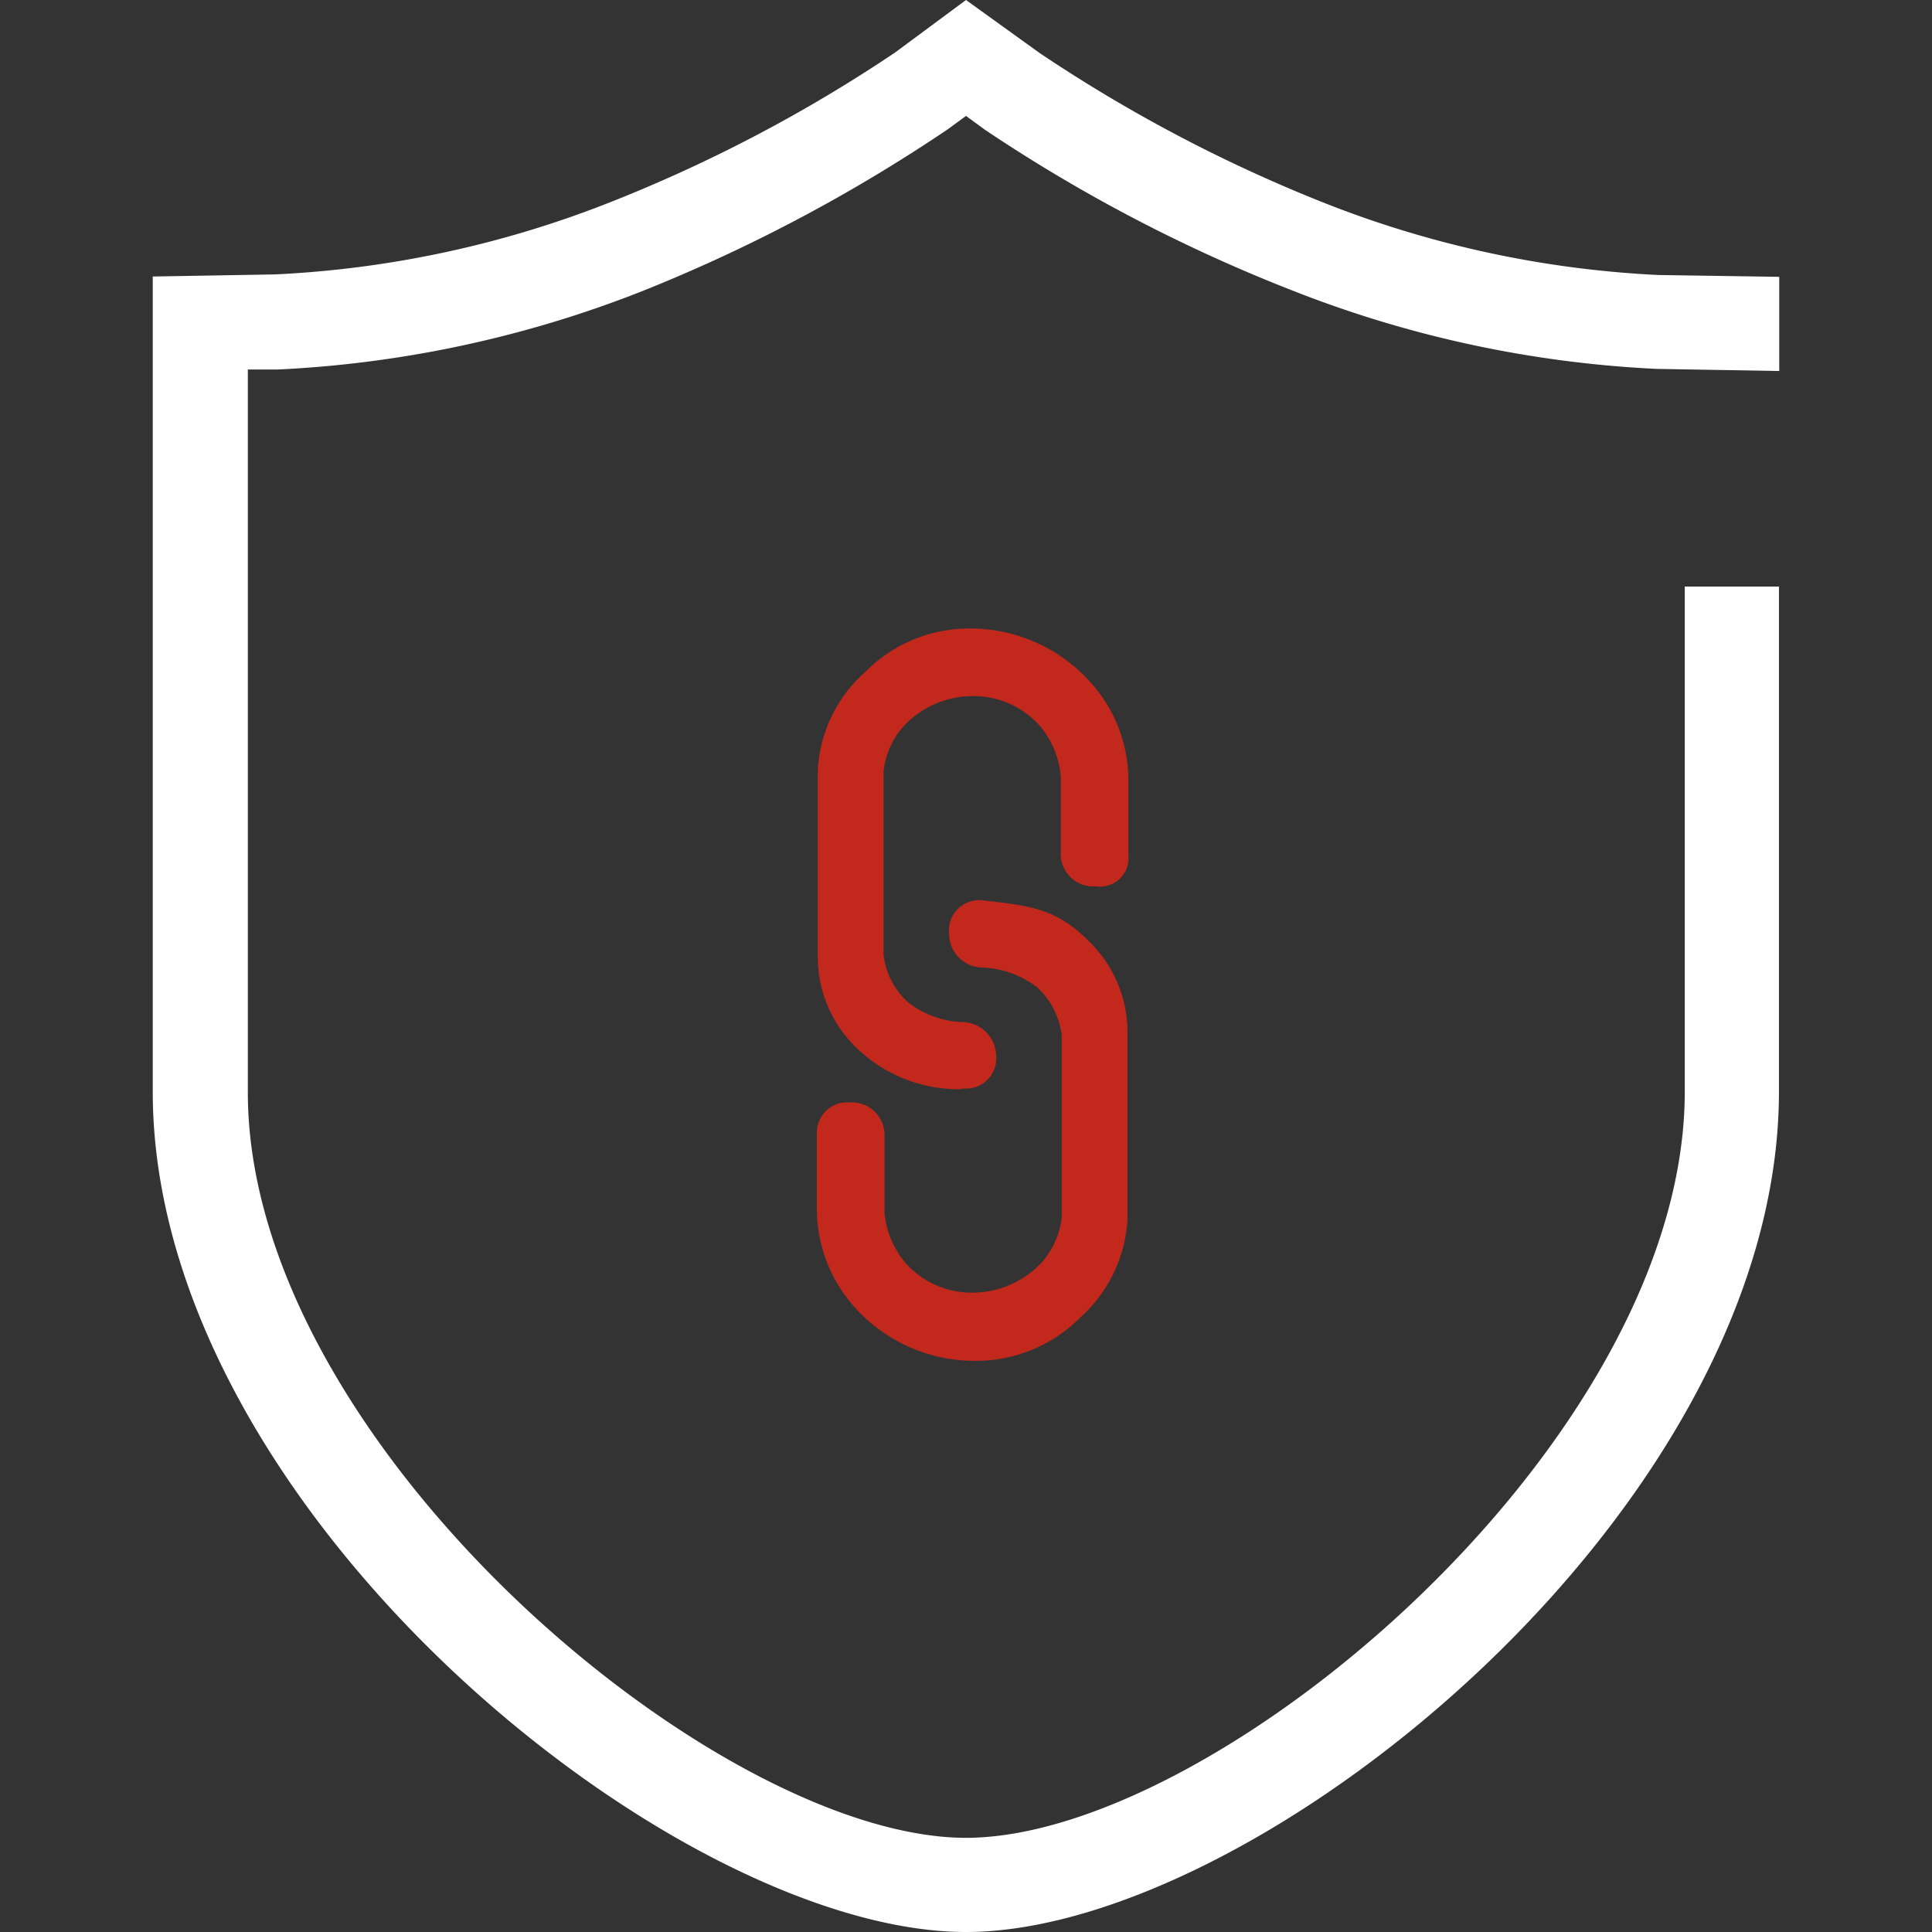
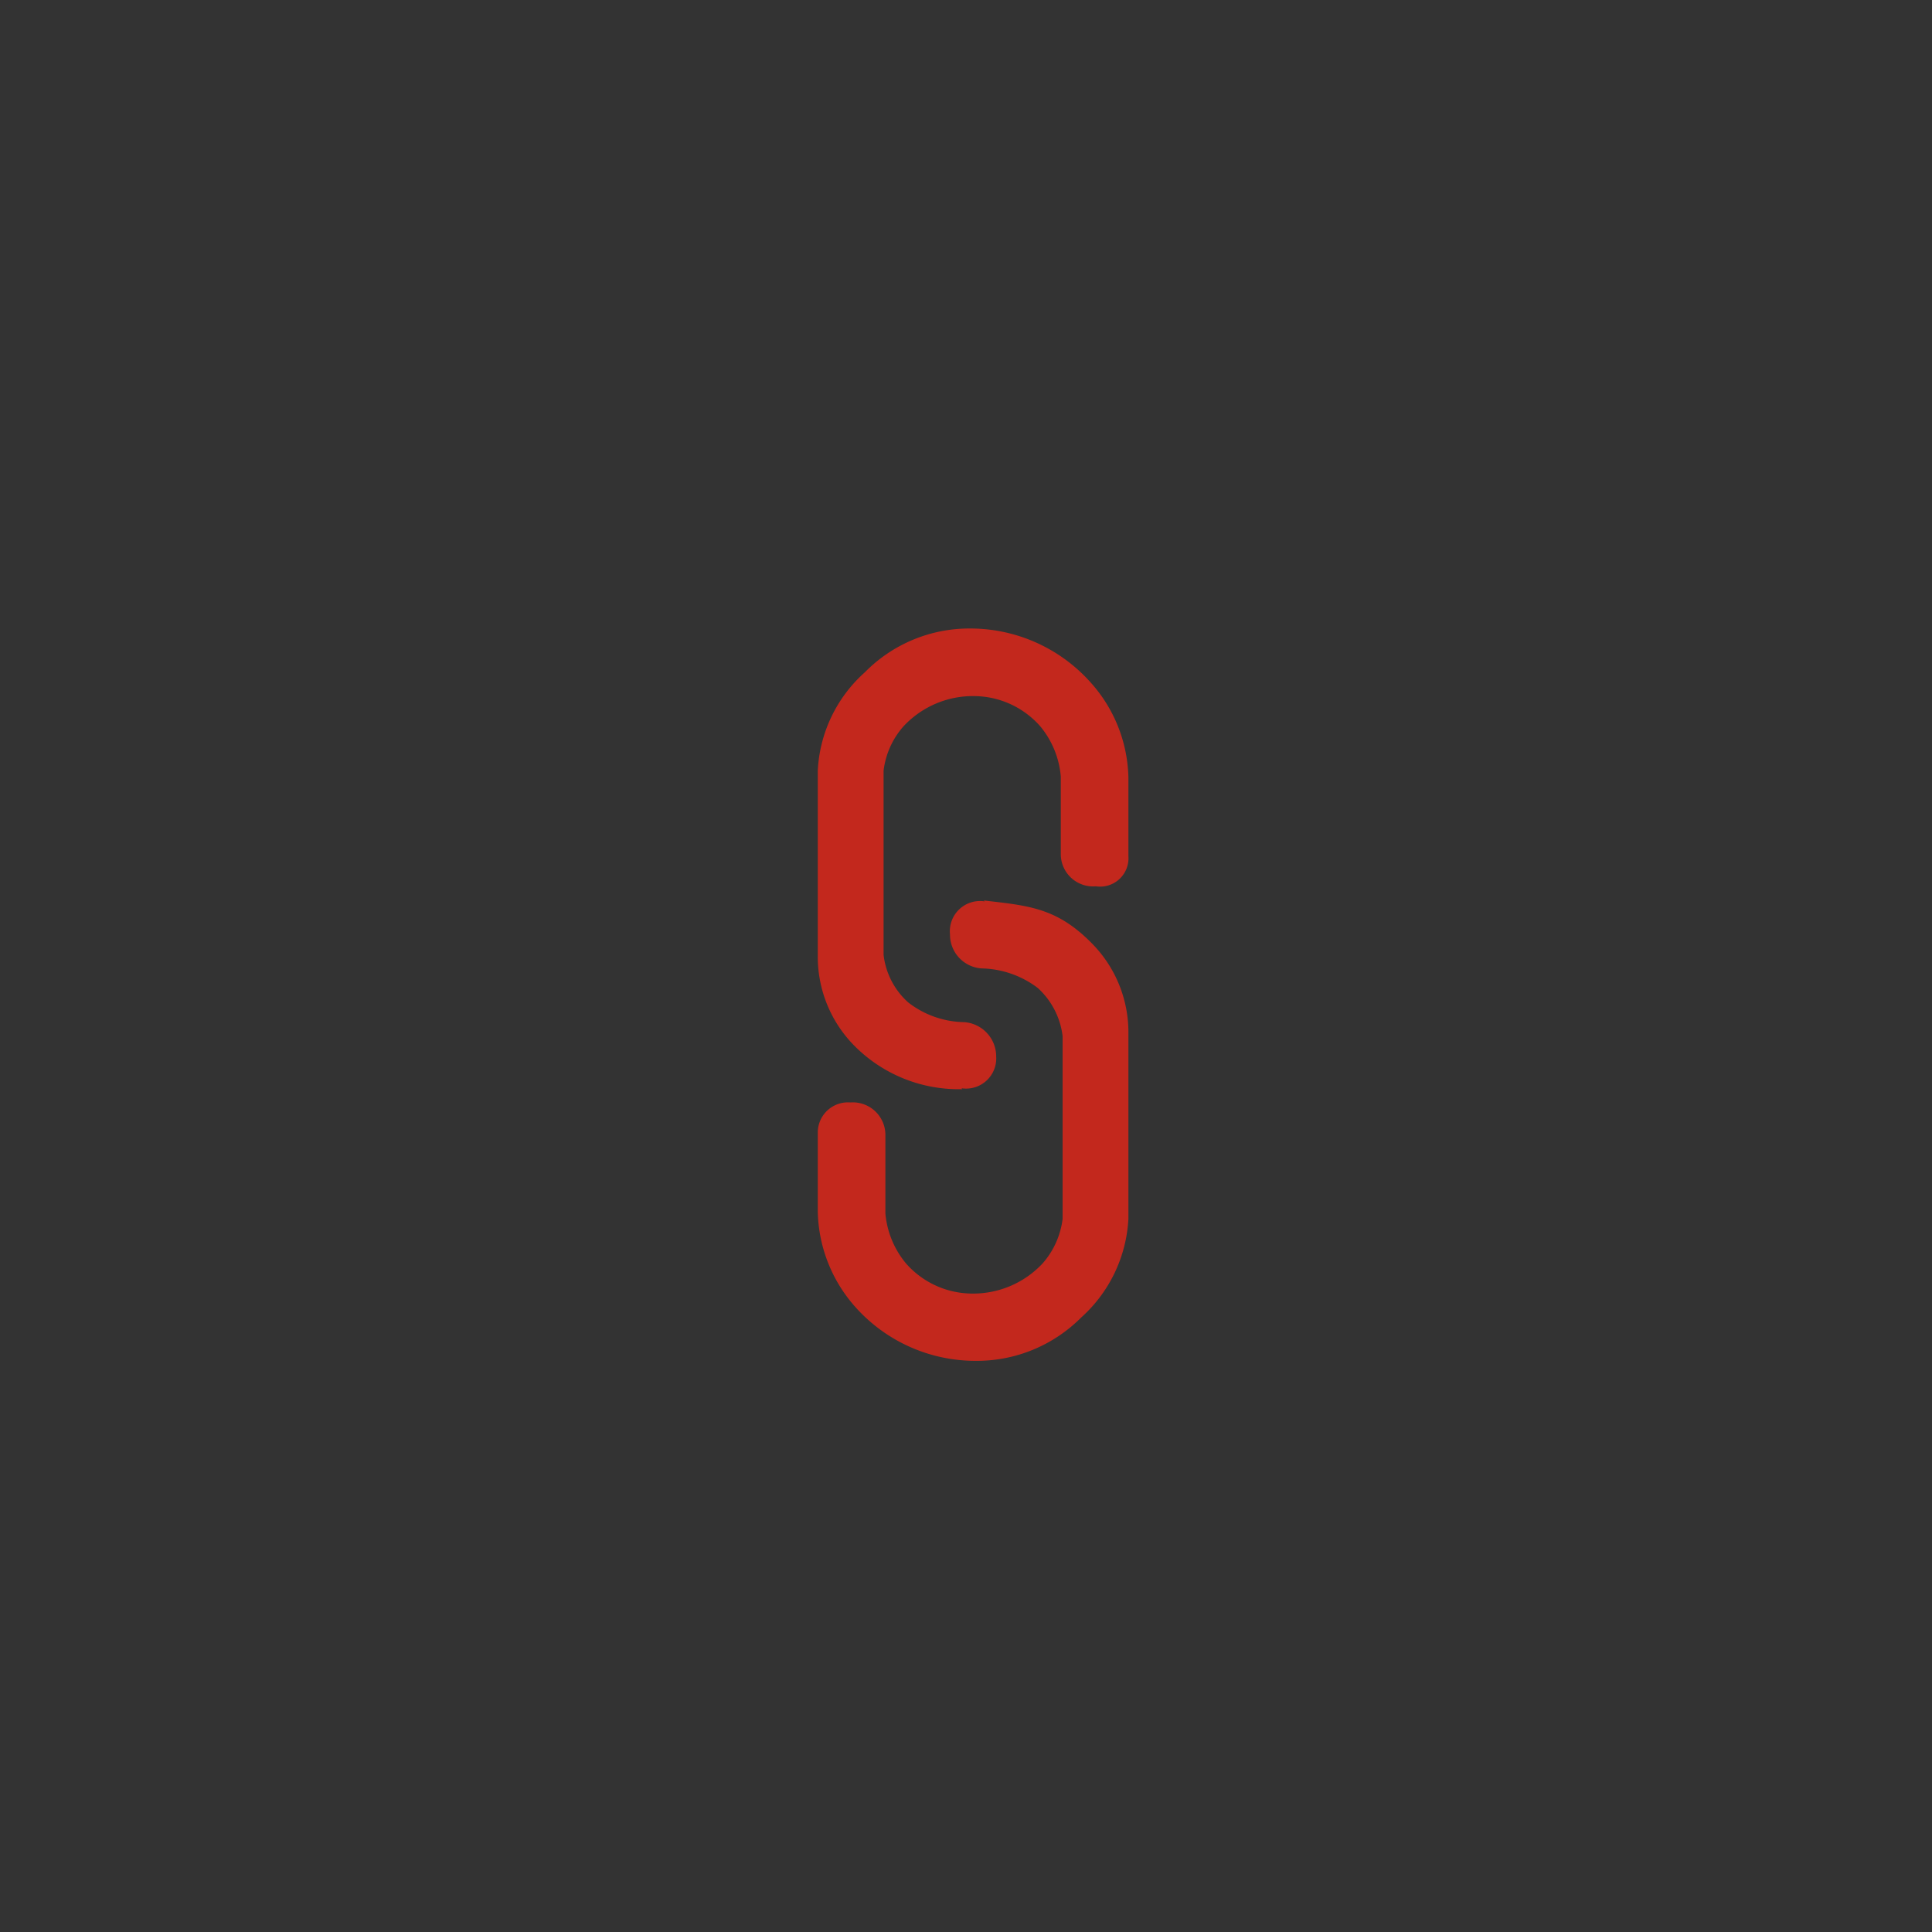
<svg xmlns="http://www.w3.org/2000/svg" id="图层_1" data-name="图层 1" viewBox="0 0 64 64">
  <rect x="0" y="0" width="64" height="64" fill="#333333" stroke="none" />
  <defs>
    <style>.cls-1{fill:#fff;}.cls-2{fill:#c3281d;}</style>
  </defs>
-   <path class="cls-1" d="M32,64C22.34,64,5.06,50,5.06,36.16v-27l4.05-.07a34.63,34.63,0,0,0,11-2.35,49.49,49.49,0,0,0,9.54-5L32,0l2.43,1.75a49.88,49.88,0,0,0,9.51,5,34.59,34.59,0,0,0,11,2.36l4,.06,0,3.12-4.06-.07a37.74,37.74,0,0,1-12-2.57A52.67,52.67,0,0,1,32.63,4.3L32,3.84l-.6.44A53.66,53.66,0,0,1,21.21,9.67a37.73,37.73,0,0,1-12,2.57l-1,0v23.9C8.17,47.79,23.72,60.88,32,60.88S55.81,47.79,55.81,36.16V19.43h3.12V36.16C58.93,50,41.65,64,32,64Z" />
-   <path class="cls-2" d="M31.85,36.05A1,1,0,0,0,33,35a1.14,1.14,0,0,0-1.06-1.14,3.1,3.1,0,0,1-1.85-.65,2.49,2.49,0,0,1-.82-1.58V25.53a2.7,2.7,0,0,1,.66-1.47,3.14,3.14,0,0,1,2.39-1,2.94,2.94,0,0,1,2.14,1,3,3,0,0,1,.68,1.66V28.3a1.07,1.07,0,0,0,1.16,1.06.94.94,0,0,0,1.08-1V25.76a4.86,4.86,0,0,0-1.24-3.14,5.34,5.34,0,0,0-4-1.8,4.85,4.85,0,0,0-3.49,1.45,4.67,4.67,0,0,0-1.56,3.26v6.13a4.19,4.19,0,0,0,1.23,3,4.86,4.86,0,0,0,3.56,1.42Zm.74-6.22a1,1,0,0,0-1.15,1.09,1.12,1.12,0,0,0,1.05,1.13,3.18,3.18,0,0,1,1.86.65,2.57,2.57,0,0,1,.82,1.59v6.06a2.74,2.74,0,0,1-.66,1.47,3.15,3.15,0,0,1-2.4,1,2.93,2.93,0,0,1-2.13-1,3,3,0,0,1-.68-1.65V37.58a1.08,1.08,0,0,0-1.16-1.06,1,1,0,0,0-1.08,1v2.62a4.9,4.9,0,0,0,1.23,3.14,5.33,5.33,0,0,0,4,1.8,4.88,4.88,0,0,0,3.5-1.44,4.72,4.72,0,0,0,1.56-3.27V34.23a4.19,4.19,0,0,0-1.23-3C35,30.07,34.07,30,32.59,29.83Z" />
+   <path class="cls-2" d="M31.85,36.05A1,1,0,0,0,33,35a1.14,1.14,0,0,0-1.06-1.14,3.1,3.1,0,0,1-1.85-.65,2.49,2.49,0,0,1-.82-1.58V25.53a2.7,2.7,0,0,1,.66-1.47,3.14,3.14,0,0,1,2.39-1,2.94,2.94,0,0,1,2.14,1,3,3,0,0,1,.68,1.66V28.3a1.07,1.07,0,0,0,1.16,1.06.94.94,0,0,0,1.08-1V25.76a4.86,4.86,0,0,0-1.24-3.14,5.34,5.34,0,0,0-4-1.8,4.85,4.85,0,0,0-3.49,1.45,4.67,4.67,0,0,0-1.56,3.26v6.13a4.19,4.19,0,0,0,1.23,3,4.86,4.86,0,0,0,3.56,1.42m.74-6.22a1,1,0,0,0-1.15,1.09,1.12,1.12,0,0,0,1.05,1.13,3.18,3.18,0,0,1,1.86.65,2.57,2.57,0,0,1,.82,1.59v6.06a2.74,2.74,0,0,1-.66,1.47,3.15,3.15,0,0,1-2.4,1,2.93,2.93,0,0,1-2.13-1,3,3,0,0,1-.68-1.65V37.58a1.08,1.08,0,0,0-1.16-1.06,1,1,0,0,0-1.08,1v2.62a4.9,4.9,0,0,0,1.23,3.14,5.33,5.33,0,0,0,4,1.8,4.88,4.88,0,0,0,3.5-1.44,4.72,4.72,0,0,0,1.56-3.27V34.23a4.19,4.19,0,0,0-1.23-3C35,30.07,34.07,30,32.59,29.83Z" />
</svg>